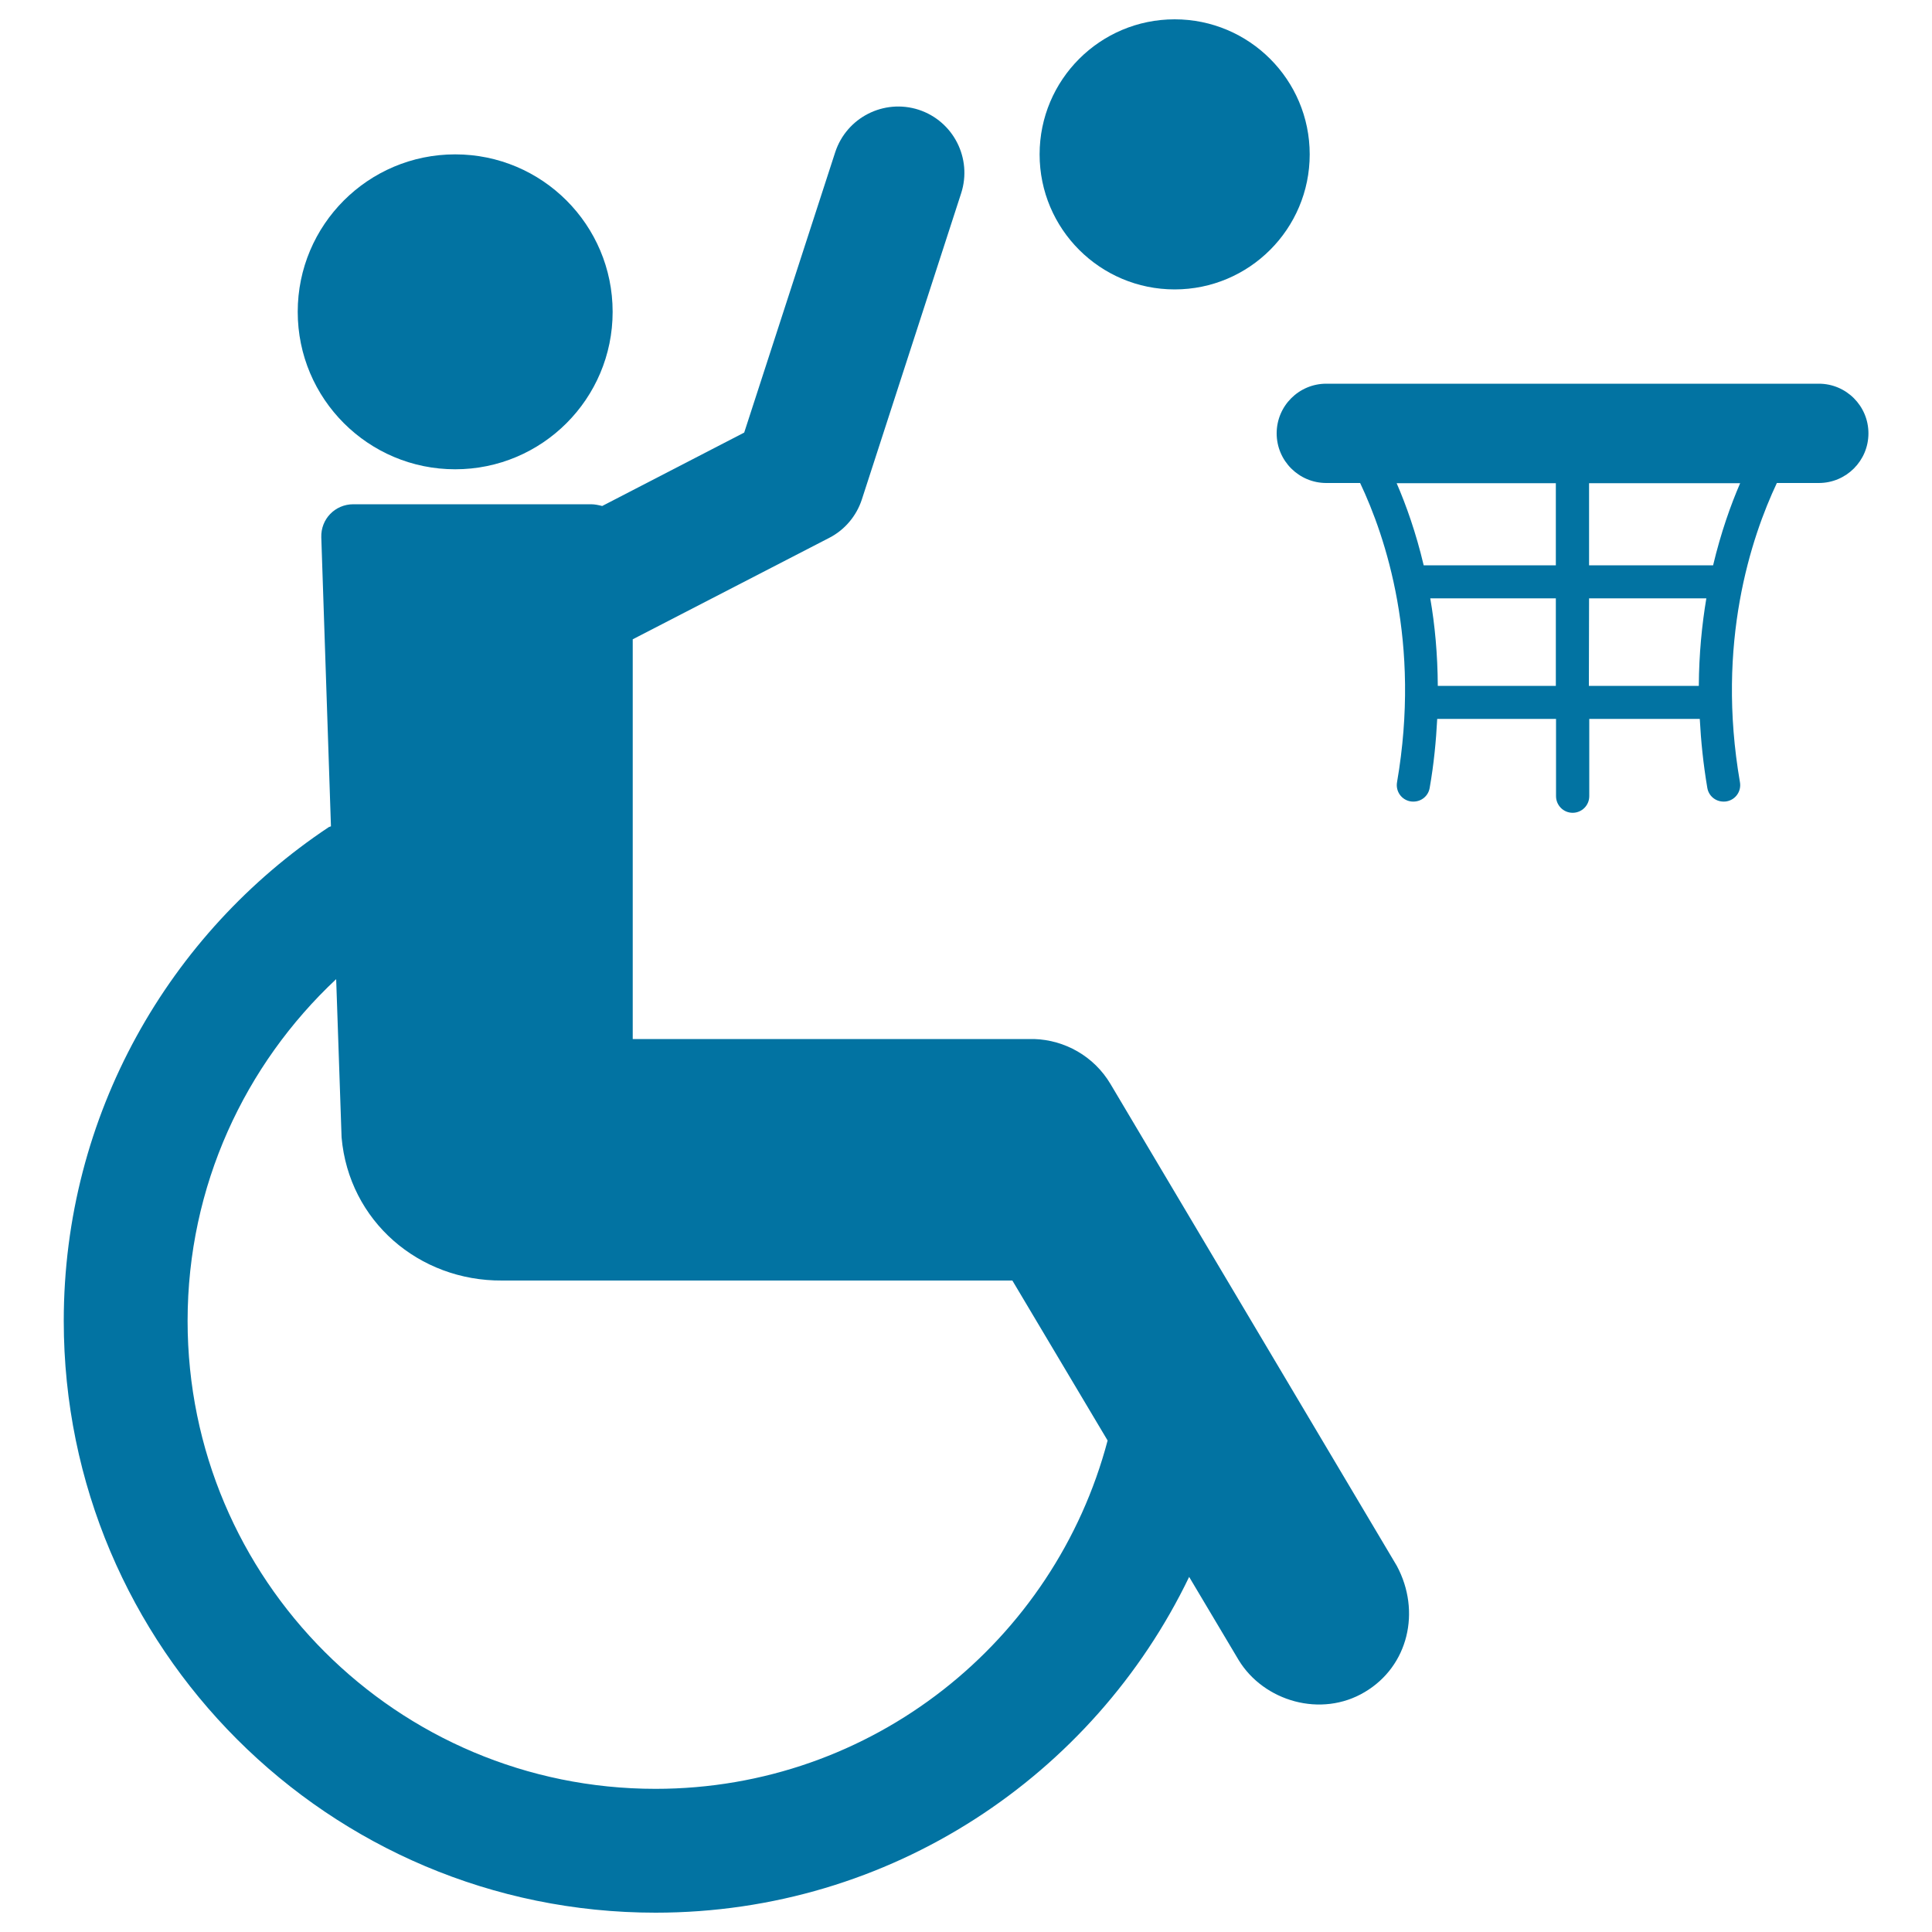
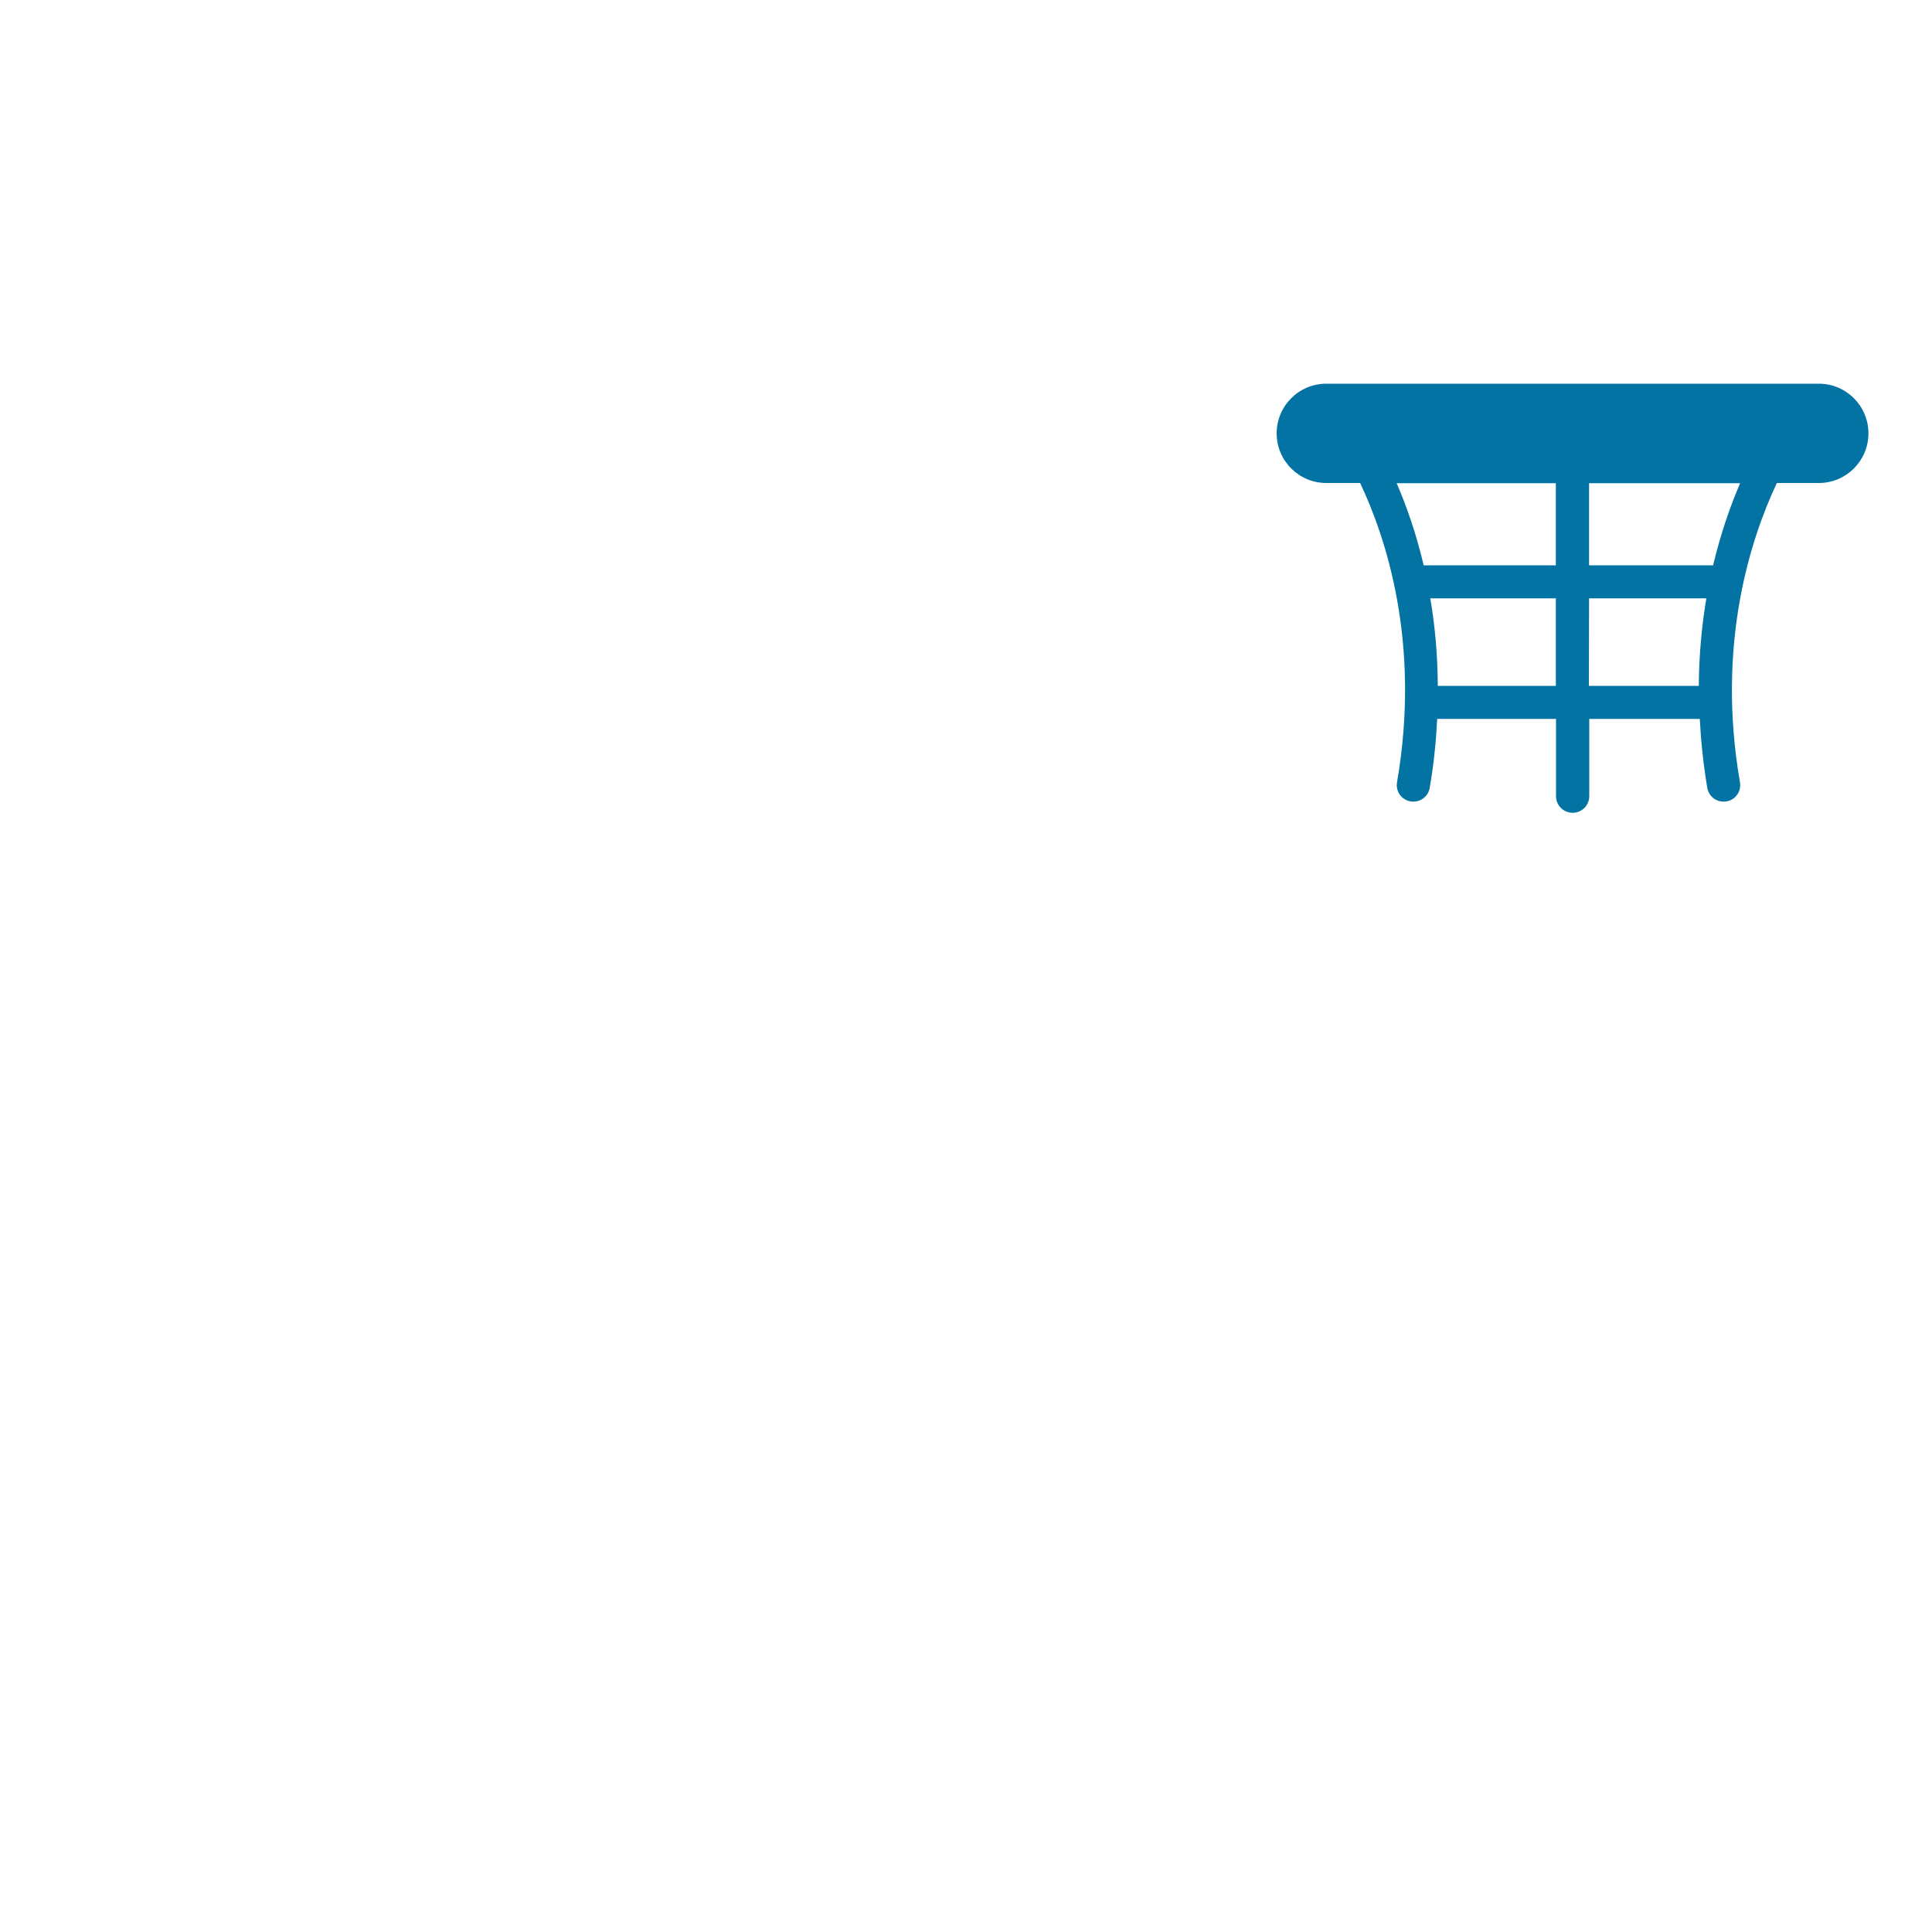
<svg xmlns="http://www.w3.org/2000/svg" viewBox="0 0 1000 1000" style="fill:#0273a2">
  <title>Paralympic Basketball SVG icon</title>
  <g>
    <g>
-       <circle cx="235.6" cy="161.4" r="81.5" />
-       <path d="M339.3,990C461,990,566,919,615.5,816.2l25.6,43c13,21.4,42.7,30.1,65.3,16.6c22.6-13.4,29.2-41.8,16.6-65.3L574.8,561.1c-8.6-14.5-23.8-22.8-39.5-23.3H327.5V330.9l101.7-52.5c8-4.1,14.1-11.3,16.9-19.9L497.5,100c5.8-18-4-37.3-22-43.2c-18-5.8-37.3,4-43.2,22l-47.1,145.1l-73.5,38c-2-0.5-3.9-0.9-5.8-0.9h-123c-9.5,0-16.9,7.7-16.6,17.1l5,149.6c-0.4,0.2-0.7,0.2-1.1,0.4C87.6,483,33,577,33,683.7C33,852.9,170.2,990,339.3,990z M174,506.8l2.8,81.9c3.8,43.4,40.1,74.4,83.1,74.1h264.1l49.3,82.8c-27.4,103.8-121.7,180.3-234,180.3c-133.8,0-242.2-108.4-242.2-242.2C97.1,613.8,126.8,551,174,506.8z" />
-       <circle cx="608" cy="79.9" r="69.9" />
      <path d="M660.8,224.3c0,14.2,11.5,25.7,25.7,25.7h17.5c13.2,27.9,31.6,82.5,19.1,154.9c-0.8,4.7,2.3,9.1,7,9.9c0.5,0.1,1,0.1,1.5,0.1c4.1,0,7.7-2.9,8.4-7.1c2.2-12.5,3.3-24.3,3.9-35.7h61.5v40c0,4.7,3.8,8.6,8.6,8.6c4.7,0,8.6-3.8,8.6-8.6v-40h57.2c0.6,11.4,1.8,23.3,3.9,35.7c0.7,4.2,4.3,7.1,8.4,7.1c0.5,0,1,0,1.5-0.1c4.7-0.8,7.8-5.2,7-9.9c-12.5-72.2,5.9-126.9,19.1-154.9h21.7c14.2,0,25.7-11.5,25.7-25.7c0-14.2-11.5-25.7-25.7-25.7H686.5C672.3,198.6,660.8,210.1,660.8,224.3z M822.5,250.1h78.2c-4.9,11.3-10,25.7-14,42.5h-64.2L822.5,250.1L822.5,250.1z M822.5,309.7h60.7c-2.3,13.7-3.8,28.9-3.9,45.3h-56.9L822.5,309.7L822.5,309.7z M805.3,355h-61.1c-0.1-16.4-1.5-31.5-3.9-45.3h65V355z M805.3,250.1v42.5h-68.4c-4-16.9-9.1-31.2-14-42.5H805.3z" />
    </g>
  </g>
</svg>